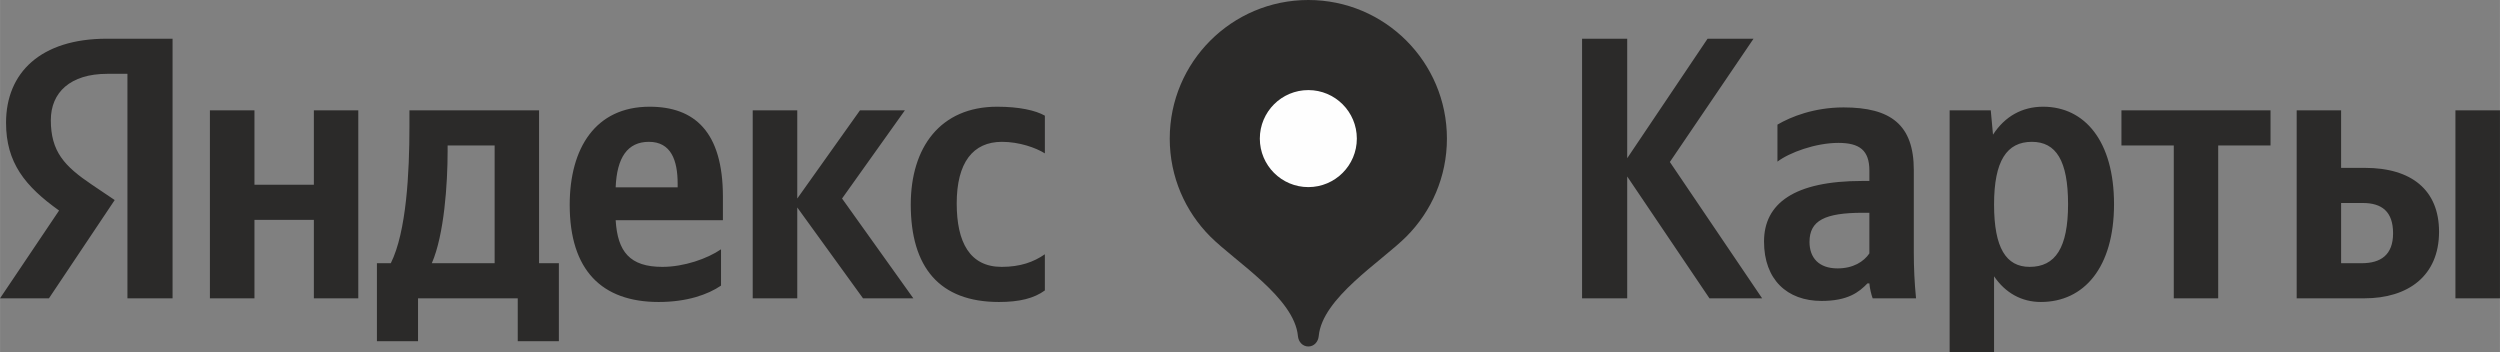
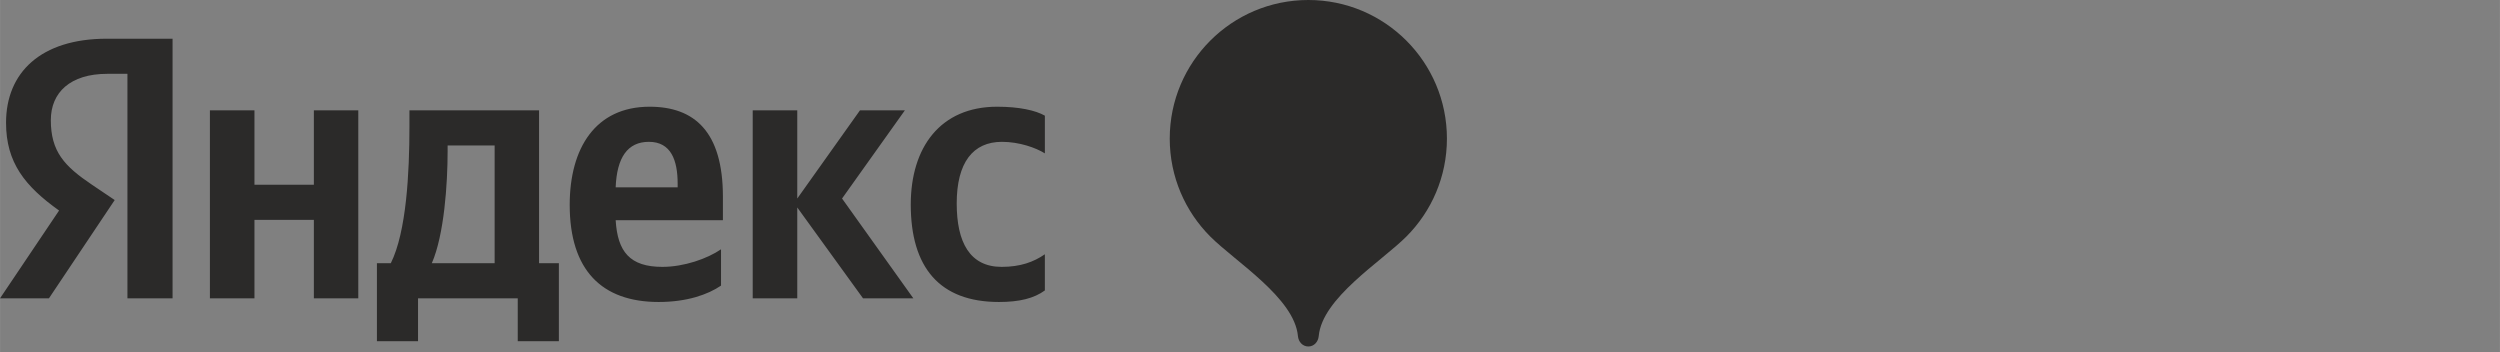
<svg xmlns="http://www.w3.org/2000/svg" xml:space="preserve" width="70.513mm" height="9.94mm" version="1.1" style="shape-rendering:geometricPrecision; text-rendering:geometricPrecision; image-rendering:optimizeQuality; fill-rule:evenodd; clip-rule:evenodd" viewBox="0 0 5825.46 821.22">
  <rect x="0" y="0" width="5825.46" height="821.22" fill="#808080" stroke="none" />
  <defs>
    <style type="text/css"> .fil1 {fill:#FEFEFE} .fil0 {fill:#2B2A29} </style>
  </defs>
  <g id="Слой_x0020_1">
    <g id="_2063302031232">
      <g>
-         <path class="fil0" d="M3048.66 0c-178.38,0 -322.96,144.59 -322.96,322.96 0,89.14 36.14,169.87 94.55,228.32 58.44,58.47 196.1,143.07 204.18,231.89 1.21,13.33 10.86,24.23 24.23,24.23 13.36,0 23,-10.91 24.23,-24.23 8.06,-88.82 145.74,-173.43 204.18,-231.89 58.41,-58.45 94.55,-139.17 94.55,-228.32 0,-178.38 -144.59,-322.96 -322.96,-322.96z" />
-         <path class="fil1" d="M3048.66 436c62.42,0 113.03,-50.61 113.03,-113.03 0,-62.43 -50.6,-113.05 -113.03,-113.05 -62.44,0 -113.03,50.62 -113.03,113.05 0,62.42 50.59,113.03 113.03,113.03z" />
+         <path class="fil0" d="M3048.66 0c-178.38,0 -322.96,144.59 -322.96,322.96 0,89.14 36.14,169.87 94.55,228.32 58.44,58.47 196.1,143.07 204.18,231.89 1.21,13.33 10.86,24.23 24.23,24.23 13.36,0 23,-10.91 24.23,-24.23 8.06,-88.82 145.74,-173.43 204.18,-231.89 58.41,-58.45 94.55,-139.17 94.55,-228.32 0,-178.38 -144.59,-322.96 -322.96,-322.96" />
      </g>
-       <path class="fil0" d="M5503.35 613.34l-48.07 0 0 -140.32 50.54 0c44.47,0 70.56,20.05 70.56,70.58 0,50.53 -28.84,69.74 -73.04,69.74zm218.32 -356.16l0 0 0 438 103.79 0 0 -438 -103.79 0zm-369.91 0l0 0 0 438 157.63 0c101.88,0 174.1,-52.17 174.1,-155.15 0,-97.49 -64.53,-148.83 -172.46,-148.83l-55.75 0 0 -134.02 -103.53 0zm-60.96 81.83l0 0 0 -81.83 -347.39 0 0 81.83 121.94 0 0 356.17 103.53 0 0 -356.17 121.92 0zm-561.32 282.86l0 0c-54.92,0 -82.91,-44.22 -82.91,-145.28 0,-101.87 29.64,-146.09 88.14,-146.09 56.56,0 84.3,44.22 84.3,145.27 0,101.88 -29.65,146.1 -89.53,146.1zm-90.6 -364.69l0 0 -95.84 0 0 564.05 103.53 0 0 -177.4c26.35,38.99 64.51,59.87 109.02,59.87 100.78,0 170.53,-80.74 170.53,-227.93 0,-146.38 -67.84,-227.1 -165.33,-227.1 -48.86,0 -88.97,22.51 -116.69,65.08l-5.21 -56.57zm-282.85 333.38l0 0c-13.19,19.22 -37.62,34.87 -74.15,34.87 -43.4,0 -65.37,-24.44 -65.37,-61.79 0,-49.7 35.71,-67.83 124.68,-67.83l14.83 0 0 94.74zm103.53 -194.16l0 0c0,-106 -54.1,-146.1 -163.67,-146.1 -68.65,0 -122.75,21.7 -154.07,40.1l0 86.23c27.75,-21.14 88.71,-43.66 141.98,-43.66 49.43,0 72.23,17.3 72.23,64.53l0 24.17 -16.76 0c-158.45,0 -228.75,52.45 -228.75,141.16 0,88.7 53.82,138.41 134.01,138.41 60.95,0 87.04,-20.04 107.09,-40.92l4.4 0c0.81,11.25 4.38,26.08 7.69,34.87l101.04 0c-3.56,-35.7 -5.2,-71.4 -5.2,-107.09l0 -191.68zm-476.19 298.78l0 0 122.76 0 -215.02 -317.72 194.98 -287.25 -107.11 0 -187.27 278.46 0 -278.46 -105.19 0 0 604.97 105.19 0 0 -283.95 191.67 283.95z" />
      <path class="fil0" d="M1152.54 613.34l-146.35 0c28.83,-66.18 36.8,-185.36 36.8,-261.16l0 -13.18 109.56 0 0 274.33zm359.48 -282.84l0 0c51.35,0 67,42.56 67,97.49l0 8.51 -144.45 0c2.75,-69.47 27.73,-106 77.44,-106zm-780.72 -73.32l0 0 0 173.28 -138.41 0 0 -173.28 -103.81 0 0 438 103.81 0 0 -182.89 138.41 0 0 182.89 103.53 0 0 -438 -103.53 0zm570.92 356.16l0 0 -46.14 0 0 -356.16 -302.06 0 0 37.62c0,106.82 -6.87,245.23 -43.4,318.54l-32.39 0 0 181.8 95.83 0 0 -99.96 232.33 0 0 99.96 95.83 0 0 -181.8zm708.78 81.84l0 0 117.26 0 -166.14 -232.59 146.36 -205.42 -104.62 0 -146.1 205.42 0 -205.42 -103.81 0 0 438 103.81 0 0 -211.72 153.24 211.72zm-330.9 -29.66l0 0 0 -84.58c-32.14,21.98 -86.23,40.93 -136.75,40.93 -75.8,0 -104.37,-35.43 -108.76,-108.76l249.9 0 0 -54.64c0,-152.42 -67.02,-209.8 -170.81,-209.8 -126.05,0 -186.2,96.39 -186.2,228.75 0,152.41 74.97,226.28 207.33,226.28 65.91,0 114.8,-17.31 145.29,-38.18zm647.53 38.18l0 0c-138.41,0 -205.4,-80.74 -205.4,-227.11 0,-133.18 68.93,-227.92 201.28,-227.92 51.34,0 89.51,8.51 111.22,20.86l0 87.88c-20.87,-13.18 -59.88,-26.91 -99.96,-26.91 -67.84,0 -105.46,48.6 -105.46,143.62 0,90.36 30.48,147.75 104.63,147.75 43.39,0 74.7,-11.26 100.78,-29.39l0 84.31c-25.27,18.4 -59.05,26.92 -107.1,26.92zm-2030.75 -8.52l0 0 105.18 0 0 -604.97 -153.24 0c-154.05,0 -234.79,79.09 -234.79,195.8 0,93.09 44.22,148.01 123.57,204.58l-137.58 204.59 113.96 0 153.24 -229.02 -53.01 -35.71c-64.51,-43.38 -95.83,-77.44 -95.83,-150.48 0,-64.54 45.31,-107.92 131.55,-107.92l46.96 0 0 523.13z" />
    </g>
  </g>
</svg>